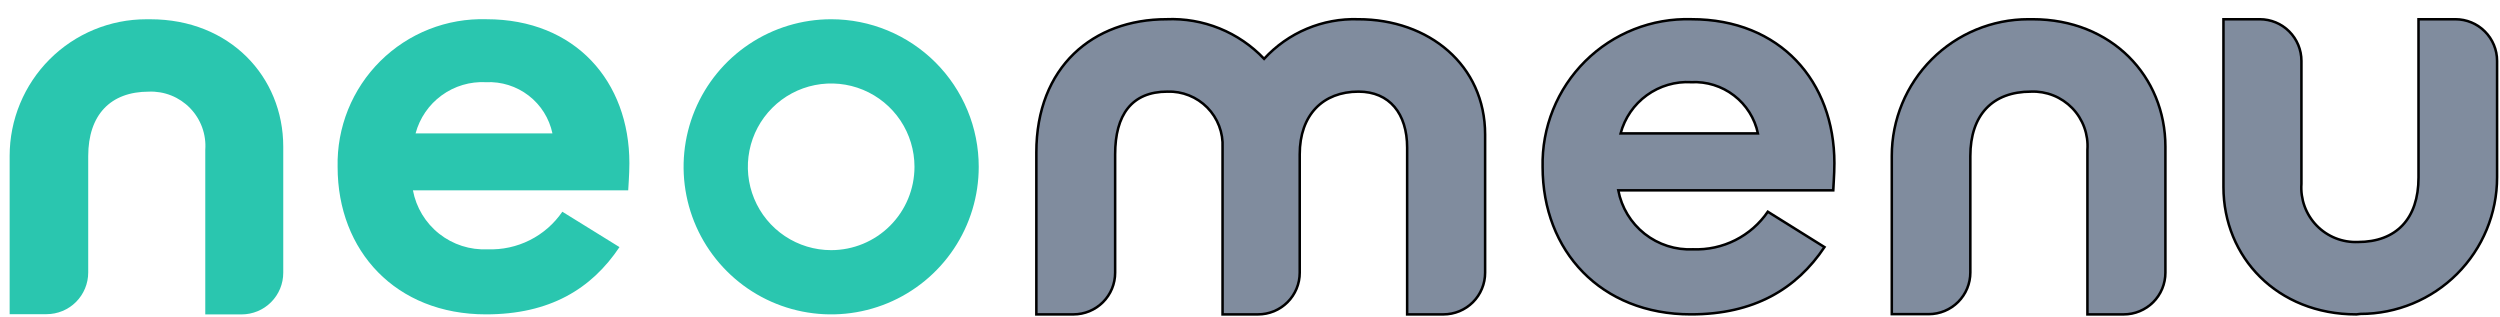
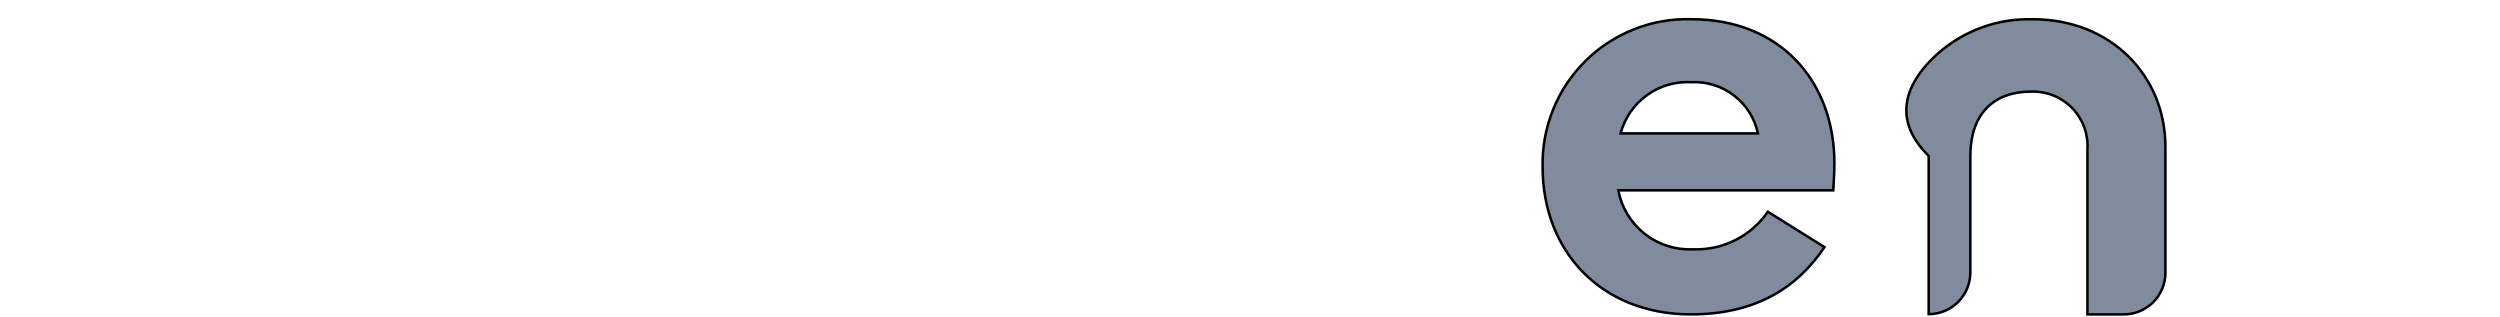
<svg xmlns="http://www.w3.org/2000/svg" width="126" height="16" viewBox="0 0 126 16" fill="none">
  <g style="mix-blend-mode:luminosity">
-     <path d="M58.79 0.97C59.705 0.931 60.618 1.089 61.467 1.433C62.316 1.777 63.081 2.299 63.711 2.964C64.311 2.31 65.045 1.793 65.863 1.449C66.681 1.105 67.564 0.941 68.451 0.97C72.017 0.97 74.85 3.281 74.85 6.782V13.745C74.85 14.021 74.796 14.294 74.69 14.548C74.585 14.803 74.43 15.035 74.235 15.23C74.04 15.425 73.809 15.579 73.554 15.685C73.299 15.79 73.026 15.845 72.75 15.845H70.92V7.439C70.92 5.727 70.034 4.618 68.468 4.618C66.674 4.618 65.506 5.791 65.506 7.779V13.745C65.506 14.021 65.452 14.295 65.346 14.55C65.24 14.805 65.085 15.037 64.889 15.232C64.694 15.427 64.461 15.581 64.206 15.687C63.95 15.792 63.677 15.845 63.401 15.845H61.617V7.439C61.635 7.067 61.576 6.696 61.443 6.348C61.311 6 61.107 5.684 60.846 5.419C60.585 5.154 60.271 4.946 59.925 4.808C59.58 4.67 59.209 4.605 58.837 4.618C57.036 4.618 56.203 5.791 56.203 7.779V13.745C56.203 14.021 56.149 14.294 56.044 14.548C55.938 14.803 55.783 15.035 55.588 15.23C55.393 15.425 55.162 15.579 54.907 15.685C54.652 15.79 54.379 15.845 54.103 15.845H52.232V7.68C52.232 3.369 55.089 0.97 58.796 0.97H58.79Z" fill="#182E4F" fill-opacity="0.55" stroke="black" stroke-width="0.128" stroke-miterlimit="10" />
-     <path d="M31.222 12.454C29.808 14.566 27.703 15.844 24.494 15.844C19.948 15.844 17.016 12.648 17.016 8.418C16.993 7.429 17.172 6.446 17.541 5.529C17.911 4.611 18.464 3.778 19.166 3.081C19.868 2.384 20.704 1.838 21.624 1.474C22.544 1.111 23.529 0.939 24.518 0.969C29.005 0.969 31.721 4.113 31.721 8.225C31.721 8.811 31.662 9.504 31.662 9.592H20.811C20.974 10.458 21.445 11.237 22.137 11.783C22.829 12.33 23.695 12.607 24.576 12.565C25.313 12.593 26.045 12.434 26.703 12.103C27.362 11.772 27.925 11.279 28.342 10.671L31.222 12.454ZM20.945 6.723H27.843C27.683 5.965 27.258 5.289 26.644 4.817C26.03 4.344 25.268 4.105 24.494 4.142C23.697 4.101 22.909 4.334 22.263 4.804C21.616 5.274 21.152 5.951 20.945 6.723Z" fill="#2AC6AF" />
    <path d="M91.954 12.454C90.541 14.566 88.406 15.844 85.221 15.844C80.681 15.844 77.748 12.648 77.748 8.418C77.725 7.429 77.904 6.446 78.274 5.529C78.644 4.611 79.196 3.778 79.898 3.081C80.6 2.384 81.437 1.838 82.357 1.474C83.277 1.111 84.261 0.939 85.25 0.969C89.737 0.969 92.453 4.113 92.453 8.225C92.453 8.811 92.394 9.504 92.394 9.592H81.561C81.725 10.459 82.197 11.237 82.89 11.784C83.584 12.33 84.451 12.608 85.332 12.565C86.069 12.593 86.8 12.434 87.459 12.103C88.118 11.772 88.681 11.279 89.098 10.671L91.954 12.454ZM81.678 6.723H88.599C88.439 5.964 88.012 5.288 87.397 4.815C86.782 4.342 86.019 4.103 85.244 4.142C84.444 4.096 83.652 4.328 83.002 4.798C82.352 5.268 81.885 5.948 81.678 6.723Z" fill="#182E4F" fill-opacity="0.55" stroke="black" stroke-width="0.128" stroke-miterlimit="10" />
-     <path d="M102.443 0.97C106.432 0.97 109.136 3.856 109.136 7.393V13.745C109.136 14.021 109.081 14.294 108.976 14.549C108.87 14.803 108.716 15.035 108.521 15.23C108.326 15.425 108.094 15.579 107.839 15.685C107.585 15.791 107.312 15.845 107.036 15.845H105.206V7.551C105.233 7.166 105.179 6.78 105.047 6.418C104.915 6.055 104.708 5.725 104.44 5.448C104.171 5.171 103.847 4.954 103.489 4.811C103.131 4.668 102.746 4.602 102.361 4.618C100.425 4.618 99.305 5.791 99.305 7.868V13.733C99.305 14.29 99.084 14.824 98.69 15.218C98.296 15.612 97.762 15.833 97.205 15.833H95.346V7.856C95.346 6.03 96.071 4.278 97.363 2.987C98.654 1.695 100.406 0.97 102.232 0.97H102.443Z" fill="#182E4F" fill-opacity="0.55" stroke="black" stroke-width="0.128" stroke-miterlimit="10" />
-     <path d="M7.578 0.971C11.572 0.971 14.276 3.857 14.276 7.394V13.746C14.276 14.022 14.222 14.295 14.117 14.55C14.011 14.804 13.856 15.036 13.661 15.231C13.466 15.426 13.235 15.581 12.98 15.686C12.725 15.791 12.452 15.846 12.177 15.846H10.346V7.552C10.374 7.167 10.32 6.781 10.188 6.419C10.056 6.056 9.849 5.726 9.58 5.449C9.312 5.172 8.988 4.955 8.63 4.812C8.271 4.669 7.887 4.603 7.502 4.619C5.566 4.619 4.446 5.792 4.446 7.869V13.734C4.446 14.291 4.224 14.825 3.831 15.219C3.437 15.613 2.903 15.834 2.346 15.834H0.486V7.857C0.486 6.953 0.664 6.057 1.011 5.222C1.357 4.386 1.864 3.627 2.503 2.988C3.143 2.348 3.902 1.841 4.737 1.495C5.573 1.149 6.468 0.971 7.373 0.971H7.578Z" fill="#2AC6AF" />
-     <path d="M118.761 15.845C114.767 15.845 112.062 12.959 112.062 9.428V0.97H113.893C114.449 0.97 114.984 1.191 115.377 1.585C115.771 1.979 115.992 2.513 115.992 3.07V9.264C115.965 9.648 116.019 10.035 116.151 10.397C116.283 10.759 116.49 11.09 116.758 11.367C117.027 11.644 117.351 11.861 117.709 12.004C118.067 12.147 118.452 12.212 118.837 12.197C120.773 12.197 121.893 11.023 121.893 8.947V0.97H123.753C124.31 0.97 124.844 1.191 125.237 1.585C125.631 1.979 125.853 2.513 125.853 3.07V8.935C125.853 10.761 125.127 12.513 123.836 13.805C122.544 15.096 120.793 15.821 118.966 15.821L118.761 15.845Z" fill="#182E4F" fill-opacity="0.55" stroke="black" stroke-width="0.128" stroke-miterlimit="10" />
-     <path d="M41.891 0.97C40.42 0.97 38.982 1.406 37.759 2.223C36.535 3.04 35.582 4.202 35.019 5.561C34.456 6.92 34.309 8.416 34.596 9.858C34.883 11.301 35.591 12.626 36.632 13.666C37.672 14.707 38.997 15.415 40.44 15.702C41.883 15.989 43.378 15.842 44.737 15.279C46.096 14.716 47.258 13.762 48.075 12.539C48.892 11.316 49.328 9.878 49.328 8.407C49.328 7.431 49.136 6.463 48.762 5.561C48.388 4.659 47.84 3.839 47.15 3.148C46.459 2.458 45.639 1.91 44.737 1.536C43.835 1.162 42.867 0.97 41.891 0.97ZM41.891 12.607C41.06 12.607 40.248 12.361 39.557 11.899C38.867 11.438 38.328 10.782 38.011 10.014C37.693 9.247 37.61 8.403 37.772 7.588C37.934 6.773 38.334 6.025 38.921 5.438C39.508 4.85 40.257 4.45 41.071 4.288C41.886 4.126 42.73 4.209 43.498 4.527C44.265 4.845 44.921 5.383 45.383 6.074C45.844 6.765 46.09 7.577 46.09 8.407C46.09 9.521 45.648 10.589 44.86 11.377C44.073 12.165 43.005 12.607 41.891 12.607Z" fill="#2AC6AF" />
+     <path d="M102.443 0.97C106.432 0.97 109.136 3.856 109.136 7.393V13.745C109.136 14.021 109.081 14.294 108.976 14.549C108.87 14.803 108.716 15.035 108.521 15.23C108.326 15.425 108.094 15.579 107.839 15.685C107.585 15.791 107.312 15.845 107.036 15.845H105.206V7.551C105.233 7.166 105.179 6.78 105.047 6.418C104.915 6.055 104.708 5.725 104.44 5.448C104.171 5.171 103.847 4.954 103.489 4.811C103.131 4.668 102.746 4.602 102.361 4.618C100.425 4.618 99.305 5.791 99.305 7.868V13.733C99.305 14.29 99.084 14.824 98.69 15.218C98.296 15.612 97.762 15.833 97.205 15.833V7.856C95.346 6.03 96.071 4.278 97.363 2.987C98.654 1.695 100.406 0.97 102.232 0.97H102.443Z" fill="#182E4F" fill-opacity="0.55" stroke="black" stroke-width="0.128" stroke-miterlimit="10" />
  </g>
</svg>